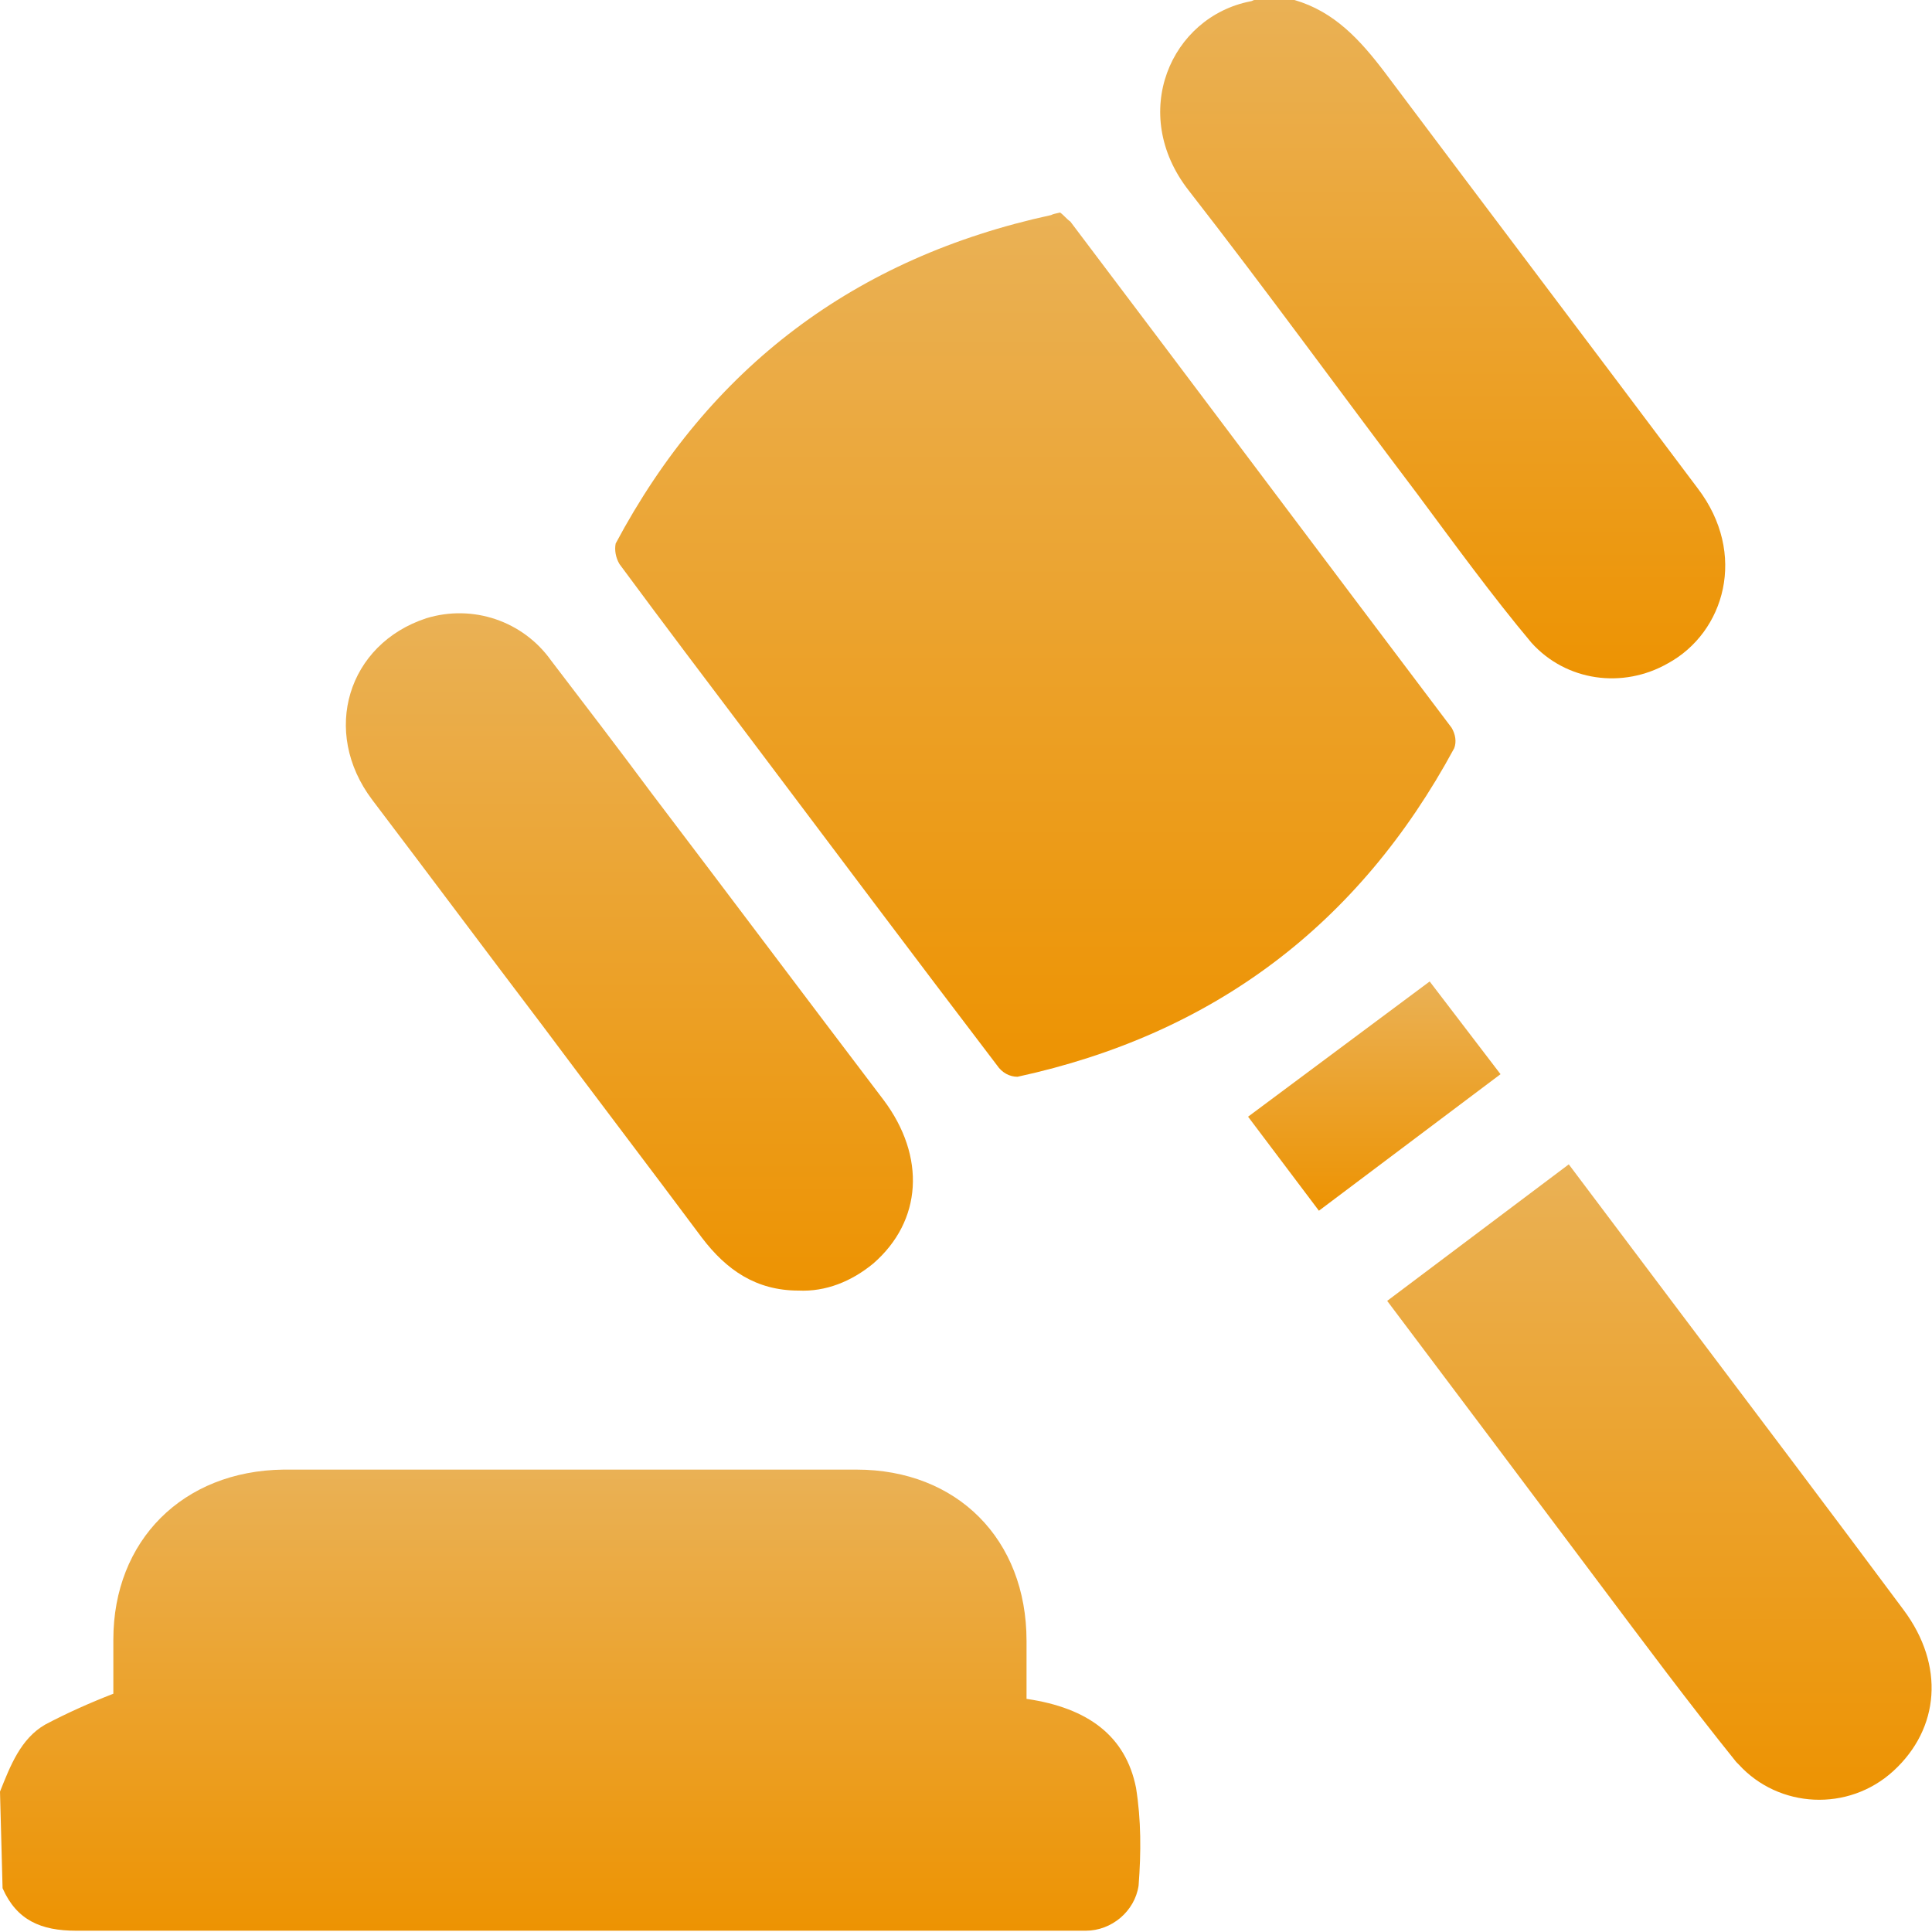
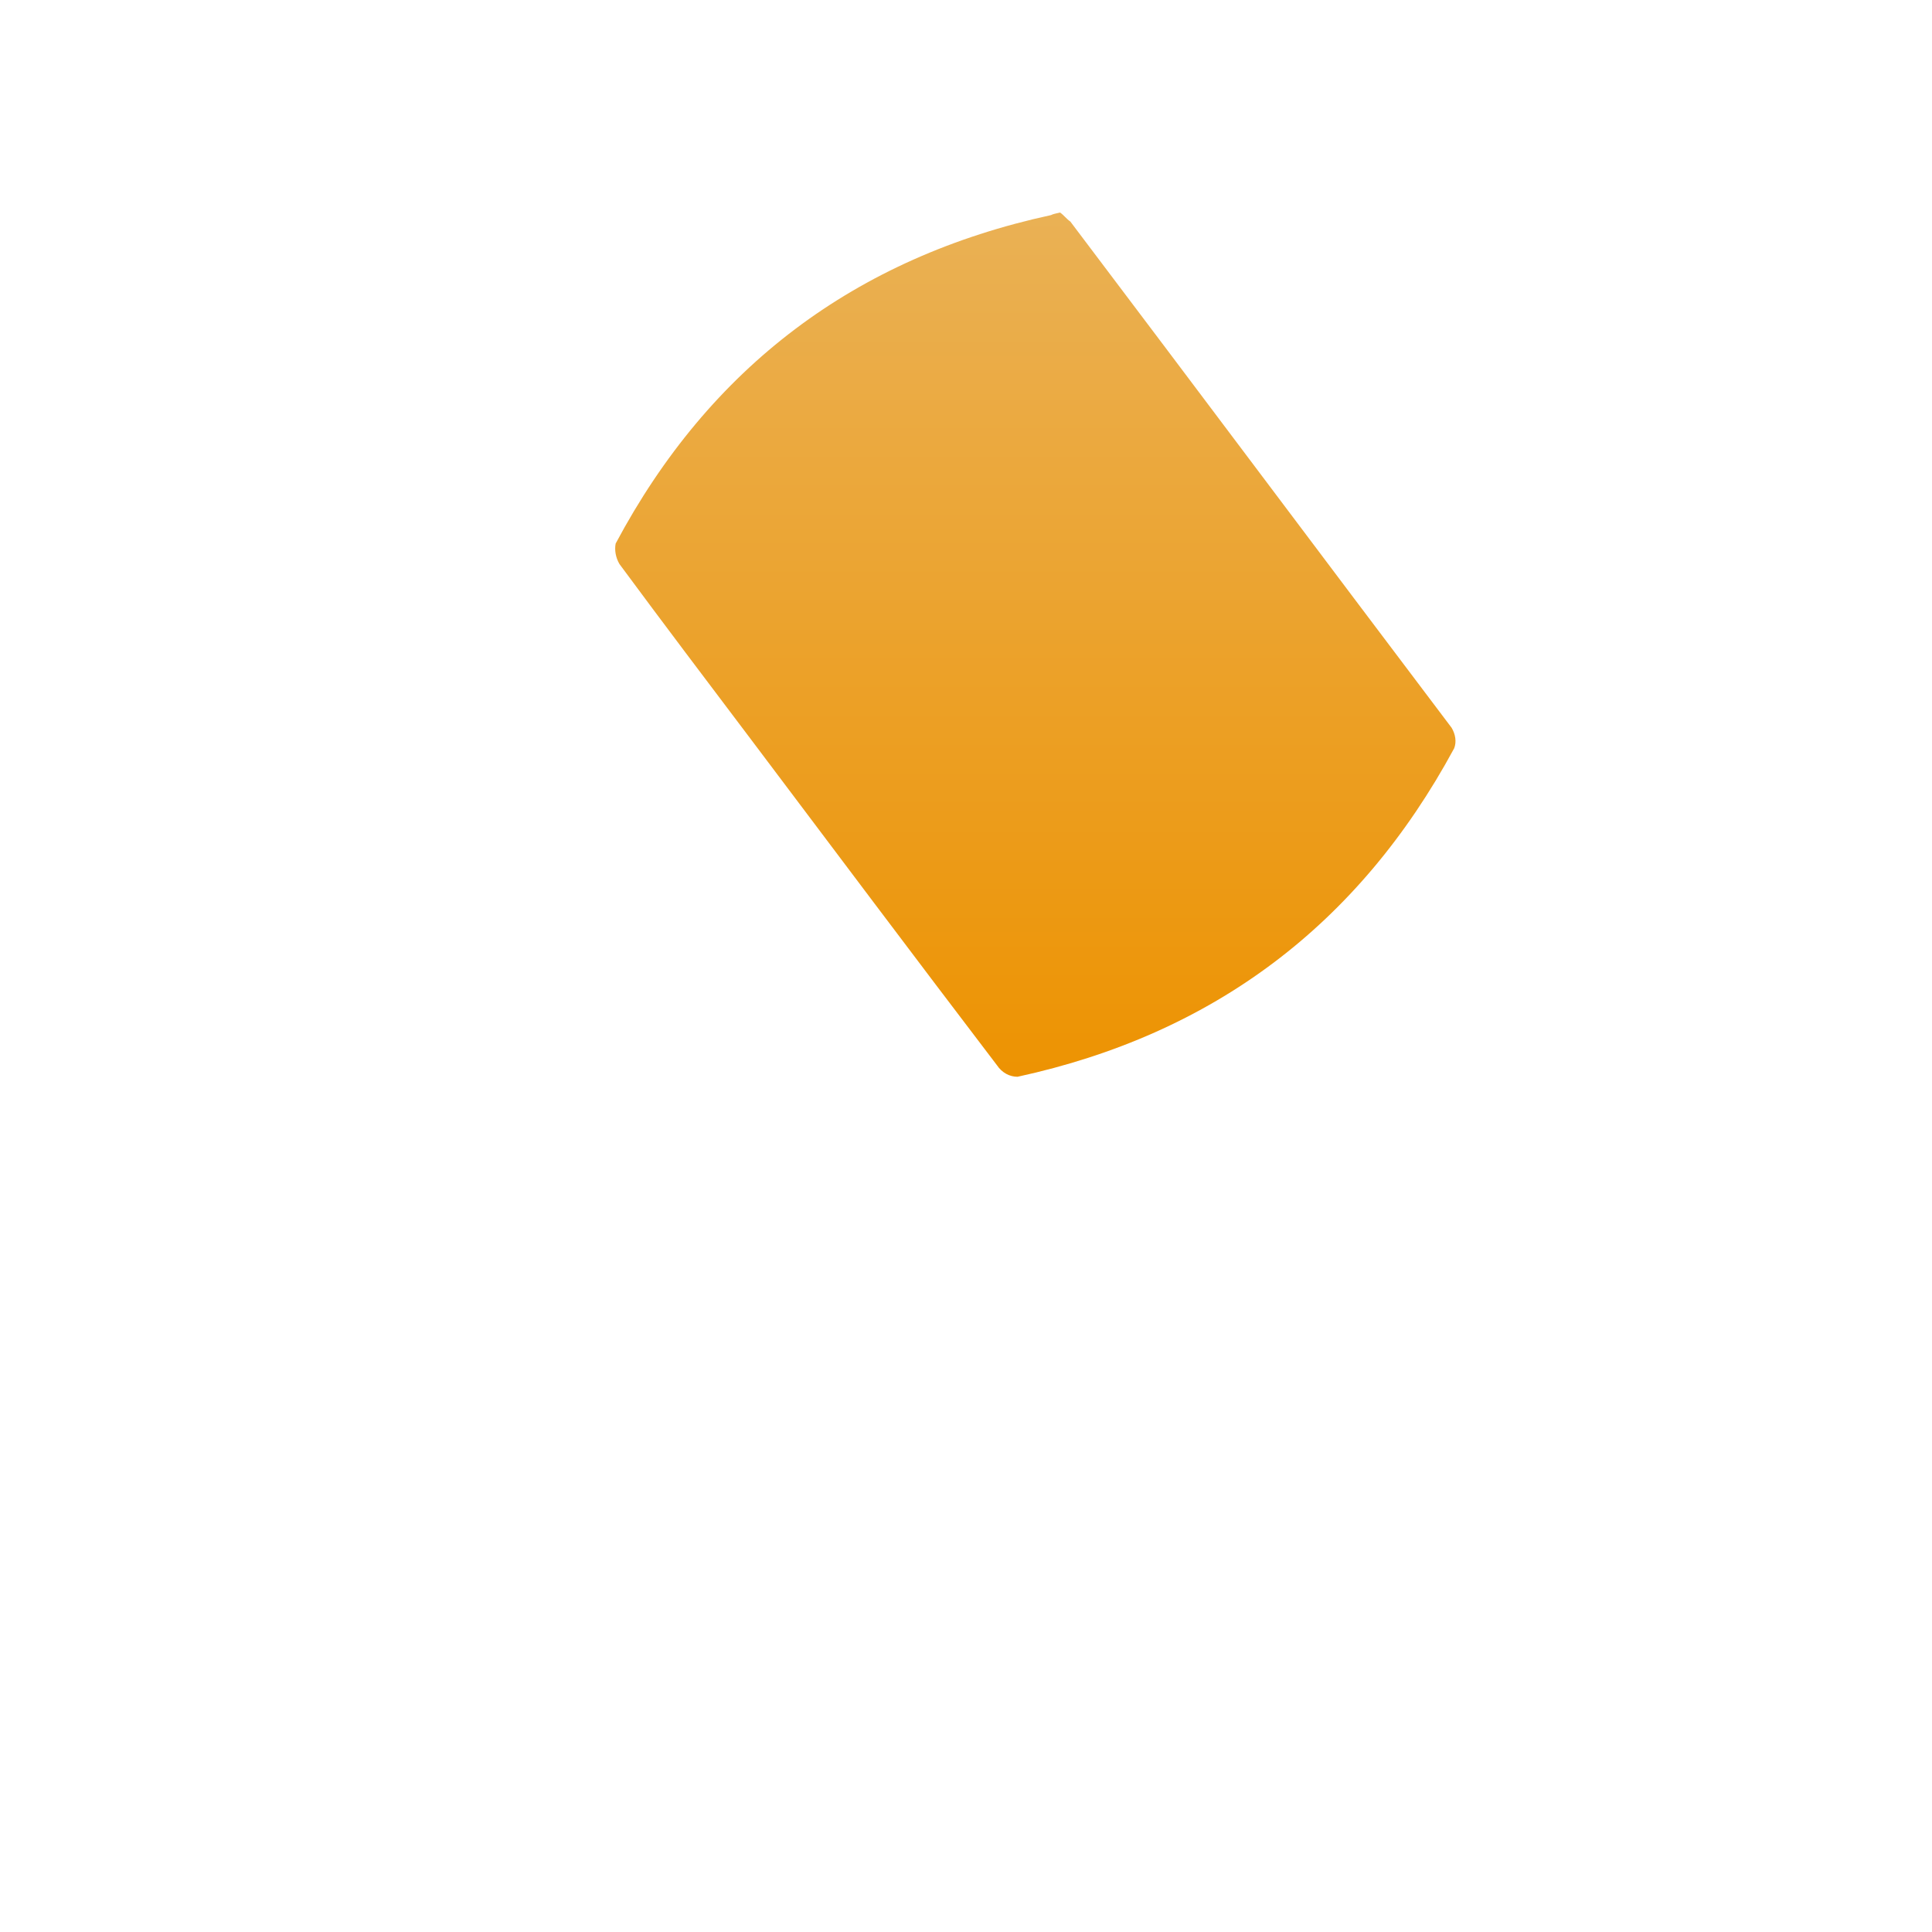
<svg xmlns="http://www.w3.org/2000/svg" id="eYO4tmLpWSG1" viewBox="0 0 150 150" shape-rendering="geometricPrecision" text-rendering="geometricPrecision">
  <style>#eYO4tmLpWSG4_tr {animation: eYO4tmLpWSG4_tr__tr 1000ms linear infinite normal forwards}@keyframes eYO4tmLpWSG4_tr__tr { 0% {transform: translate(143.268px,132px) rotate(0deg)} 50% {transform: translate(143.268px,132px) rotate(-7.971deg)} 100% {transform: translate(143.268px,132px) rotate(0deg)}}</style>
  <defs>
    <linearGradient id="eYO4tmLpWSG3-fill" x1="44.209" y1="114.218" x2="44.209" y2="149.988" spreadMethod="pad" gradientUnits="userSpaceOnUse" gradientTransform="matrix(1 0 0 1 0 0)">
      <stop id="eYO4tmLpWSG3-fill-0" offset="0%" stop-color="rgb(234,177,85)" />
      <stop id="eYO4tmLpWSG3-fill-1" offset="100%" stop-color="rgb(237,147,2)" />
    </linearGradient>
    <linearGradient id="eYO4tmLpWSG5-fill" x1="111.887" y1="0.025" x2="111.887" y2="52.739" spreadMethod="pad" gradientUnits="userSpaceOnUse" gradientTransform="matrix(1 0 0 1 0 0)">
      <stop id="eYO4tmLpWSG5-fill-0" offset="0%" stop-color="rgb(234,177,85)" />
      <stop id="eYO4tmLpWSG5-fill-1" offset="100%" stop-color="rgb(237,147,2)" />
    </linearGradient>
    <linearGradient id="eYO4tmLpWSG6-fill" x1="80.36" y1="16.455" x2="80.36" y2="83.553" spreadMethod="pad" gradientUnits="userSpaceOnUse" gradientTransform="matrix(1 0 0 1 0 0)">
      <stop id="eYO4tmLpWSG6-fill-0" offset="0%" stop-color="rgb(234,177,85)" />
      <stop id="eYO4tmLpWSG6-fill-1" offset="100%" stop-color="rgb(237,147,2)" />
    </linearGradient>
    <linearGradient id="eYO4tmLpWSG7-fill" x1="48.837" y1="47.555" x2="48.837" y2="100.18" spreadMethod="pad" gradientUnits="userSpaceOnUse" gradientTransform="matrix(1 0 0 1 0 0)">
      <stop id="eYO4tmLpWSG7-fill-0" offset="0%" stop-color="rgb(234,177,85)" />
      <stop id="eYO4tmLpWSG7-fill-1" offset="100%" stop-color="rgb(237,147,2)" />
    </linearGradient>
    <linearGradient id="eYO4tmLpWSG8-fill" x1="128.78" y1="90.411" x2="128.78" y2="139.655" spreadMethod="pad" gradientUnits="userSpaceOnUse" gradientTransform="matrix(1 0 0 1 0 0)">
      <stop id="eYO4tmLpWSG8-fill-0" offset="0%" stop-color="rgb(234,177,85)" />
      <stop id="eYO4tmLpWSG8-fill-1" offset="100%" stop-color="rgb(237,147,2)" />
    </linearGradient>
    <linearGradient id="eYO4tmLpWSG9-fill" x1="106.721" y1="76.151" x2="106.721" y2="94.018" spreadMethod="pad" gradientUnits="userSpaceOnUse" gradientTransform="matrix(1 0 0 1 0 0)">
      <stop id="eYO4tmLpWSG9-fill-0" offset="0%" stop-color="rgb(234,177,85)" />
      <stop id="eYO4tmLpWSG9-fill-1" offset="100%" stop-color="rgb(237,147,2)" />
    </linearGradient>
  </defs>
  <g id="eYO4tmLpWSG2">
-     <path id="eYO4tmLpWSG3" d="M0,139.1C0.8,137.1,1.6,135,3.5,133.9C5.2,133,7,132.2,8.8,131.5C8.8,130.4,8.8,128.9,8.8,127.3C8.8,119.6,14.2,114.2,22,114.1C36.8,114.1,51.7,114.1,66.5,114.1C74.3,114.1,79.7,119.5,79.7,127.4C79.7,128.9,79.7,130.4,79.7,131.9C84.5,132.6,87.4,134.8,88.2,138.8C88.6,141.3,88.6,143.8,88.4,146.4C88.1,148.4,86.3,149.9,84.3,149.9C82.3,149.9,80.2,149.9,78.2,149.9C54.1,149.9,30,149.9,5.9,149.9C3.2,149.9,1.3,149.1,0.2,146.6L0,139.1Z" fill="url(#eYO4tmLpWSG3-fill)" stroke="none" stroke-width="1" />
-   </g>
+     </g>
  <g id="eYO4tmLpWSG4_tr" transform="translate(143.268,132) rotate(0)">
    <g id="eYO4tmLpWSG4" transform="translate(-143.268,-132)">
-       <path id="eYO4tmLpWSG5" d="M100.5,0C103.6,0.9,105.6,3.1,107.5,5.6C115.6,16.4,123.7,27.1,131.8,37.9C135.7,43,133.9,49.1,129.5,51.5C126,53.5,121.6,52.9,118.9,49.9C115.8,46.2,112.9,42.2,110,38.3C104.1,30.5,98.3,22.5,92.3,14.8C87.6,8.8,90.9,1.3,97.1,0.1C97.2,0.1,97.3,0,97.4,0L100.5,0Z" fill="url(#eYO4tmLpWSG5-fill)" stroke="none" stroke-width="1" />
      <path id="eYO4tmLpWSG6" d="M82.3,16.5C82.6,16.7,82.8,17,83.1,17.2C93,30.3,102.8,43.4,112.7,56.5C113,57,113.1,57.6,112.9,58.1C105.5,71.8,94.2,80.3,79,83.6C78.4,83.6,77.8,83.3,77.4,82.7C71,74.3,64.7,65.9,58.3,57.4C54.9,52.9,51.5,48.4,48.1,43.8C47.8,43.3,47.7,42.7,47.8,42.2C55.1,28.5,66.4,20,81.6,16.7C81.8,16.6,81.9,16.6,82.3,16.5Z" fill="url(#eYO4tmLpWSG6-fill)" stroke="none" stroke-width="1" />
-       <path id="eYO4tmLpWSG7" d="M62,100.2C58.7,100.2,56.4,98.6,54.5,96.1C50.4,90.6,46.2,85.1,42.1,79.6C37.7,73.8,33.3,67.9,28.9,62.1C24.9,56.8,27,50,33.1,48C36.7,46.9,40.6,48.2,42.8,51.3C45.4,54.7,48,58.1,50.6,61.6C56.6,69.5,62.6,77.5,68.6,85.4C71.9,89.8,71.6,94.8,67.8,98.1C66.1,99.5,64.1,100.3,62,100.2Z" fill="url(#eYO4tmLpWSG7-fill)" stroke="none" stroke-width="1" />
-       <path id="eYO4tmLpWSG8" d="M107.7,101L121.8,90.4L130.3,101.7C136.1,109.4,142,117.2,147.8,125C151,129.3,150.6,134.2,147,137.5C143.5,140.7,138.1,140.4,135,137C134.9,136.9,134.9,136.9,134.8,136.8C131.1,132.2,127.6,127.5,124,122.7C118.6,115.5,113.2,108.3,107.7,101Z" fill="url(#eYO4tmLpWSG8-fill)" stroke="none" stroke-width="1" />
-       <path id="eYO4tmLpWSG9" d="M116.5,83.4L102.4,94L96.9,86.7L111,76.2L116.5,83.4Z" fill="url(#eYO4tmLpWSG9-fill)" stroke="none" stroke-width="1" />
    </g>
  </g>
</svg>